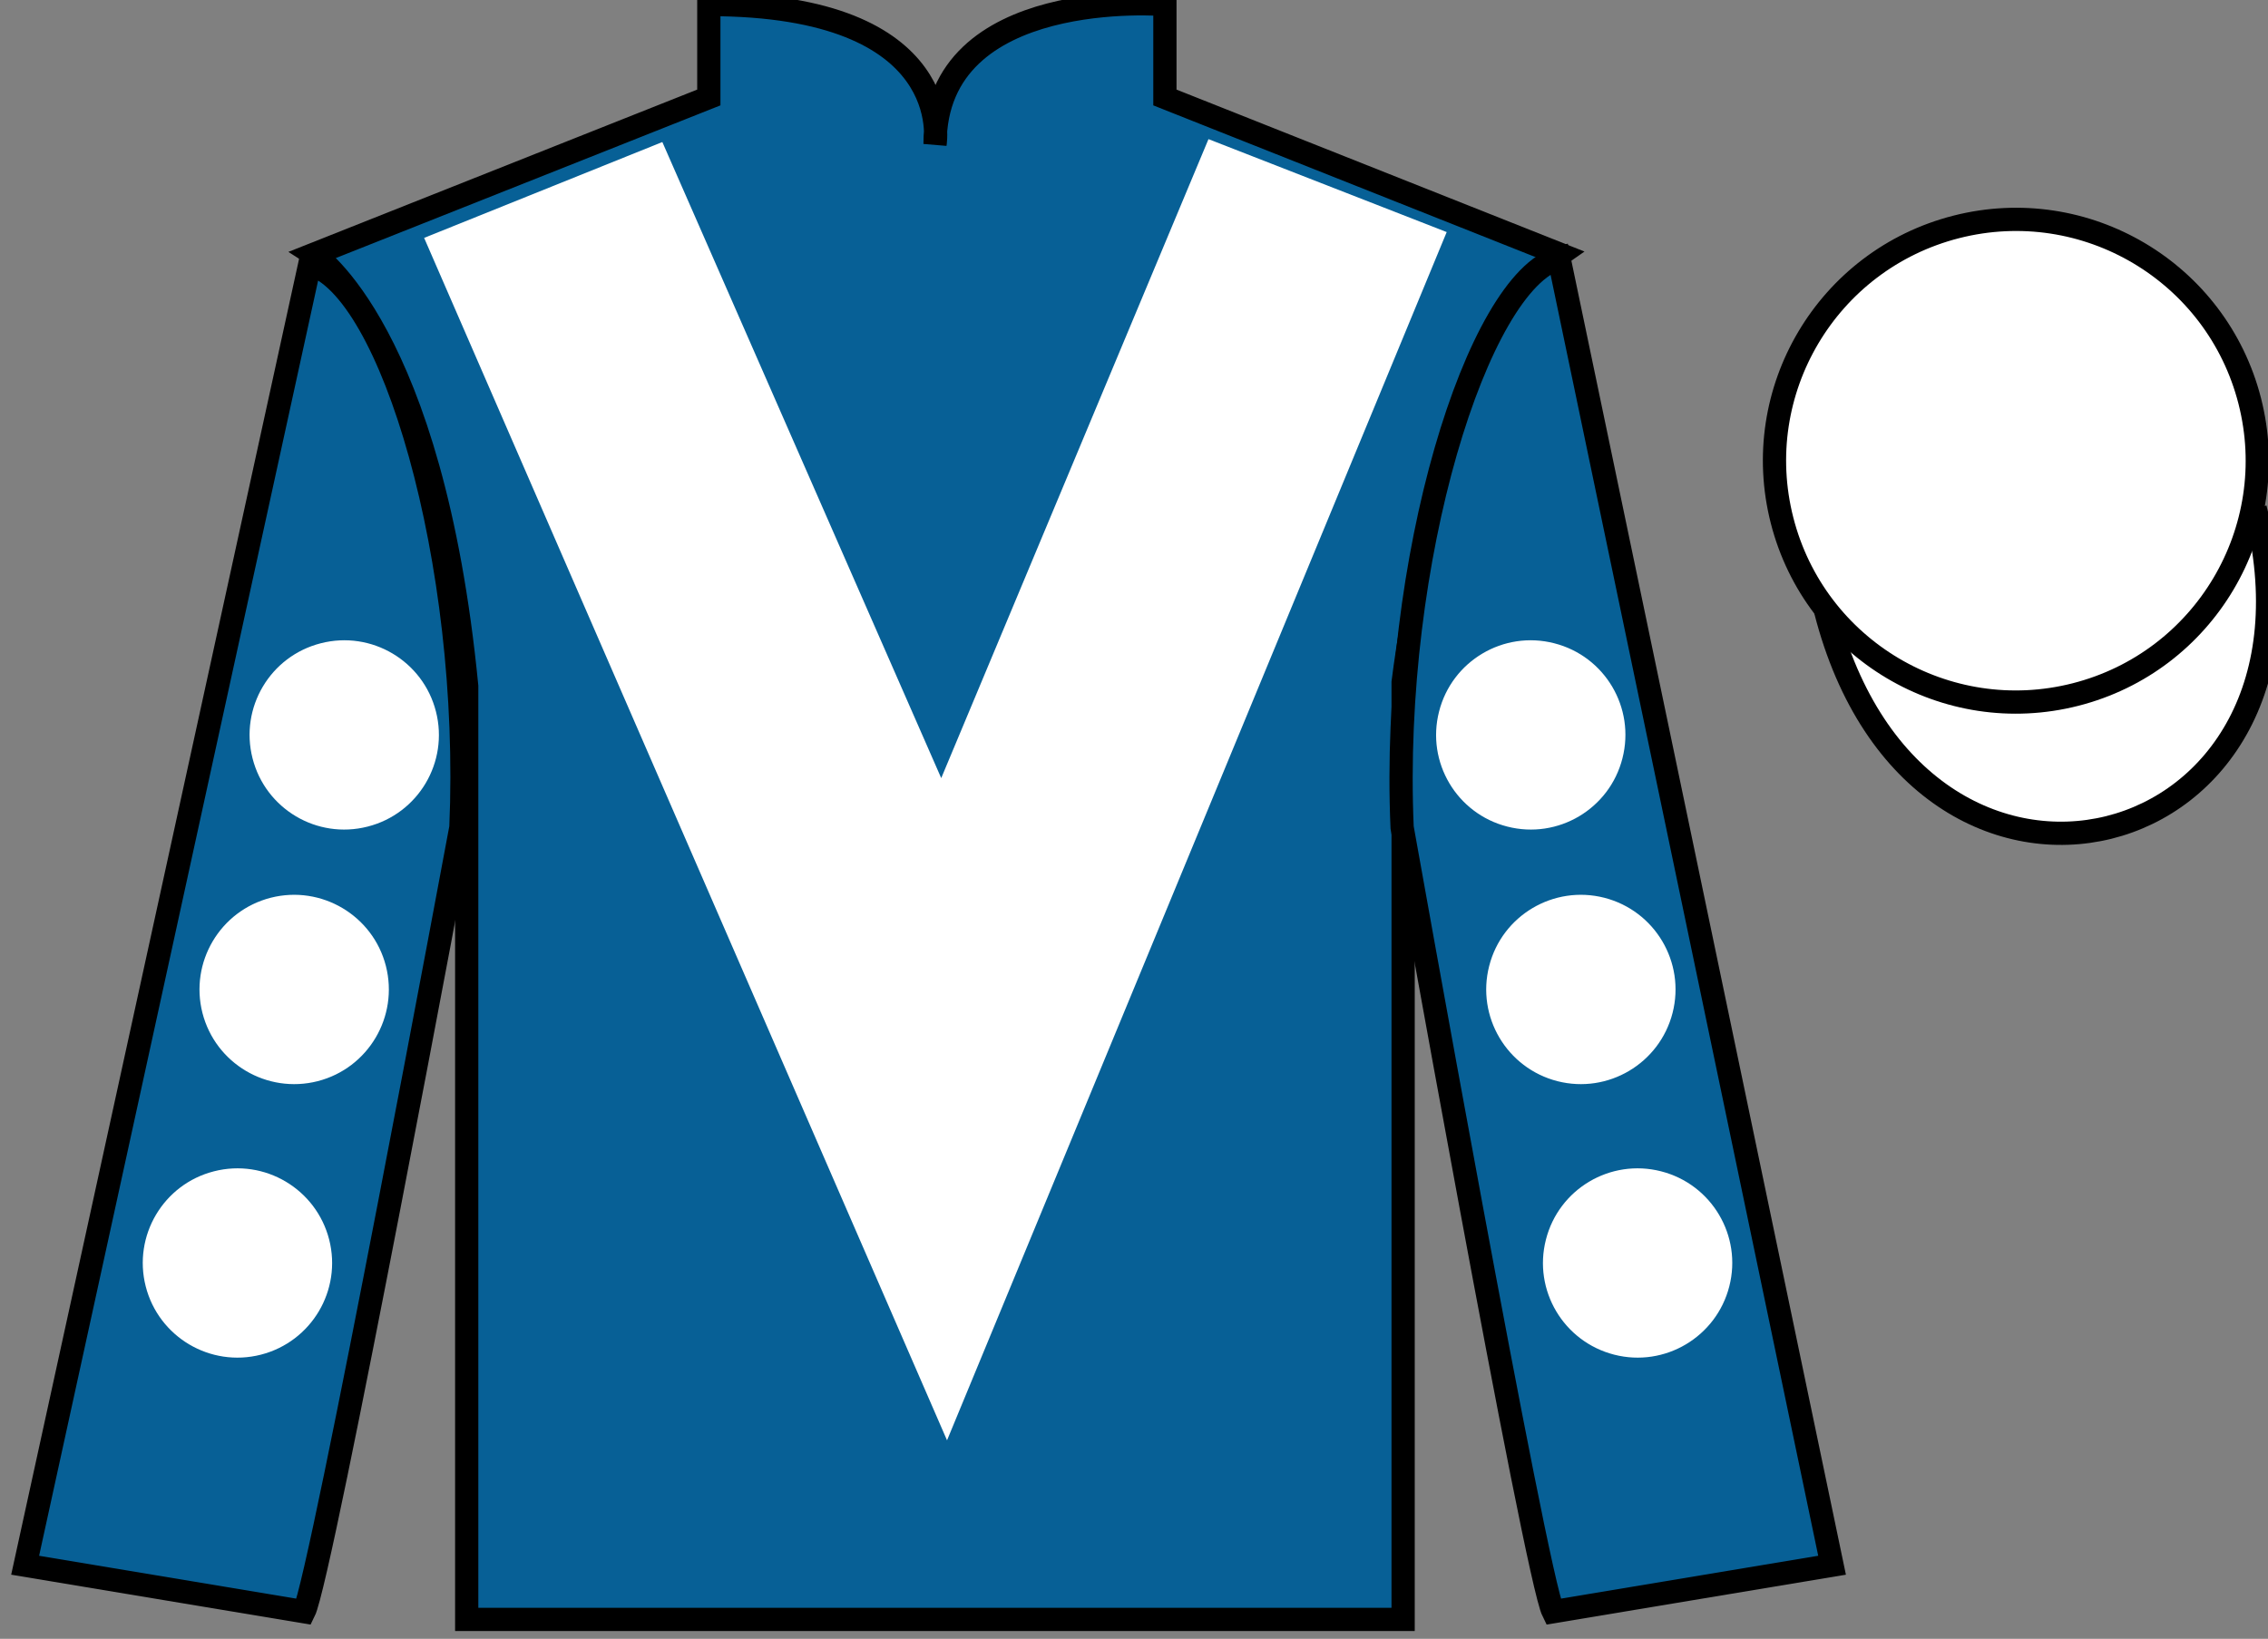
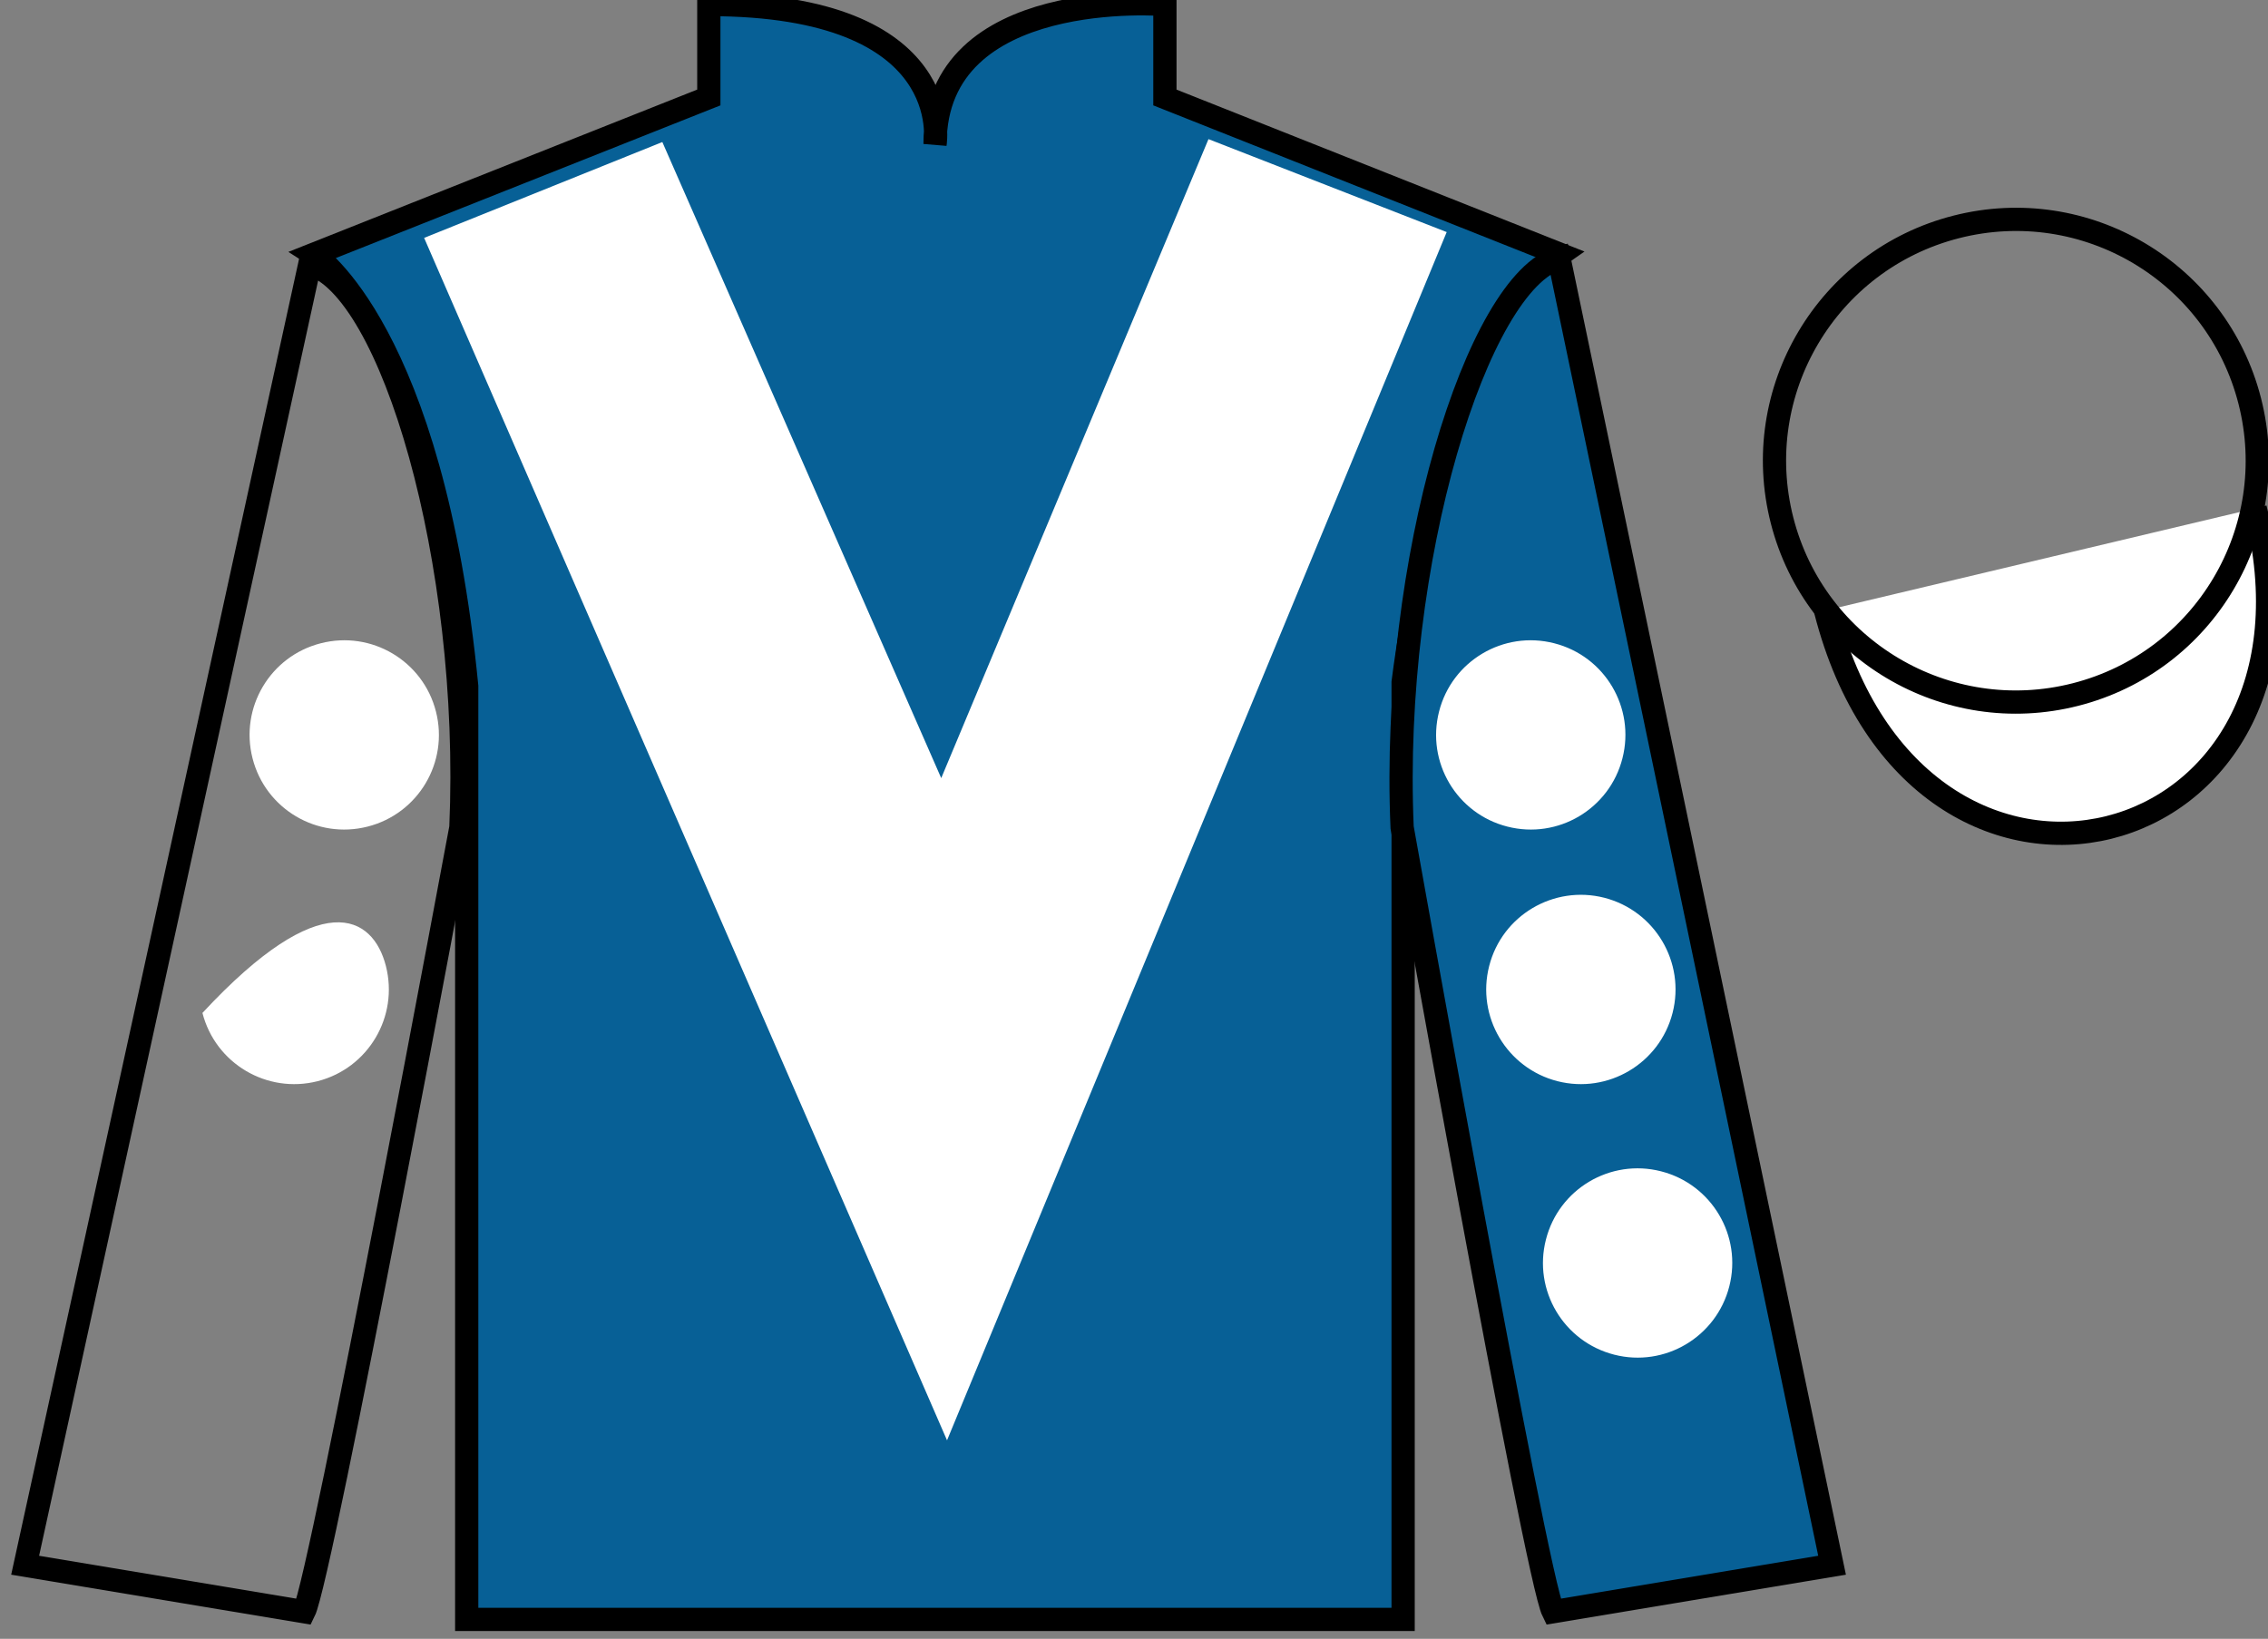
<svg xmlns="http://www.w3.org/2000/svg" width="97.59pt" height="70.53pt" viewBox="0 0 97.59 70.53" version="1.1">
  <rect x="0" y="0" width="97.59" height="70.53" fill="#808080" stroke="none" />
  <g id="surface0">
    <path style=" stroke:none;fill-rule:nonzero;fill:rgb(2.931%,37.739%,58.772%);fill-opacity:1;" d="M 13.5 10.945 C 13.5 10.945 18.582 14.195 20.082 29.531 C 20.082 29.531 20.082 44.531 20.082 69.695 L 60.375 69.695 L 60.375 29.363 C 60.375 29.363 62.168 14.363 67.125 10.945 L 50.125 4.195 L 50.125 0.195 C 50.125 0.195 40.234 -0.637 40.234 6.195 C 40.234 6.195 41.25 0.195 30.5 0.195 L 30.5 4.195 L 13.5 10.945 " />
    <path style="fill:none;stroke-width:10;stroke-linecap:butt;stroke-linejoin:miter;stroke:rgb(0%,0%,0%);stroke-opacity:1;stroke-miterlimit:4;" d="M 135 595.847 C 135 595.847 185.82 563.347 200.82 409.988 C 200.82 409.988 200.82 259.988 200.82 8.347 L 603.75 8.347 L 603.75 411.667 C 603.75 411.667 621.68 561.667 671.25 595.847 L 501.25 663.347 L 501.25 703.347 C 501.25 703.347 402.344 711.667 402.344 643.347 C 402.344 643.347 412.5 703.347 305 703.347 L 305 663.347 L 135 595.847 Z M 135 595.847 " transform="matrix(0.1,0,0,-0.1,0,70.53)" />
-     <path style=" stroke:none;fill-rule:nonzero;fill:rgb(2.931%,37.739%,58.772%);fill-opacity:1;" d="M 13.082 69.363 C 13.832 67.863 19.832 35.613 19.832 35.613 C 20.332 24.113 16.832 12.363 13.332 11.363 L 1.082 67.363 L 13.082 69.363 " />
    <path style="fill:none;stroke-width:10;stroke-linecap:butt;stroke-linejoin:miter;stroke:rgb(0%,0%,0%);stroke-opacity:1;stroke-miterlimit:4;" d="M 130.82 11.667 C 138.32 26.667 198.32 349.167 198.32 349.167 C 203.32 464.167 168.32 581.667 133.32 591.667 L 10.82 31.667 L 130.82 11.667 Z M 130.82 11.667 " transform="matrix(0.1,0,0,-0.1,0,70.53)" />
    <path style=" stroke:none;fill-rule:nonzero;fill:rgb(2.931%,37.739%,58.772%);fill-opacity:1;" d="M 78.832 67.363 L 67.082 11.113 C 63.582 12.113 59.832 24.113 60.332 35.613 C 60.332 35.613 66.082 67.863 66.832 69.363 L 78.832 67.363 " />
    <path style="fill:none;stroke-width:10;stroke-linecap:butt;stroke-linejoin:miter;stroke:rgb(0%,0%,0%);stroke-opacity:1;stroke-miterlimit:4;" d="M 788.32 31.667 L 670.82 594.167 C 635.82 584.167 598.32 464.167 603.32 349.167 C 603.32 349.167 660.82 26.667 668.32 11.667 L 788.32 31.667 Z M 788.32 31.667 " transform="matrix(0.1,0,0,-0.1,0,70.53)" />
    <path style="fill-rule:nonzero;fill:rgb(100%,100%,100%);fill-opacity:1;stroke-width:10;stroke-linecap:butt;stroke-linejoin:miter;stroke:rgb(0%,0%,0%);stroke-opacity:1;stroke-miterlimit:4;" d="M 785.508 442.566 C 825.234 286.941 1009.18 334.519 970.391 486.511 " transform="matrix(0.1,0,0,-0.1,0,70.53)" />
    <path style=" stroke:none;fill-rule:nonzero;fill:rgb(100%,100%,100%);fill-opacity:1;" d="M 28.5 6.113 L 40.5 33.488 L 52 5.988 L 62.25 9.988 L 40.75 61.988 L 18.25 10.238 L 28.5 6.113 " />
-     <path style=" stroke:none;fill-rule:nonzero;fill:rgb(100%,100%,100%);fill-opacity:1;" d="M 89.309 29.891 C 94.867 28.473 98.223 22.816 96.805 17.258 C 95.387 11.703 89.734 8.348 84.176 9.766 C 78.617 11.184 75.262 16.836 76.68 22.395 C 78.098 27.953 83.754 31.309 89.309 29.891 " />
    <path style="fill:none;stroke-width:10;stroke-linecap:butt;stroke-linejoin:miter;stroke:rgb(0%,0%,0%);stroke-opacity:1;stroke-miterlimit:4;" d="M 893.086 406.394 C 948.672 420.573 982.227 477.136 968.047 532.722 C 953.867 588.269 897.344 621.823 841.758 607.644 C 786.172 593.464 752.617 536.941 766.797 481.355 C 780.977 425.769 837.539 392.214 893.086 406.394 Z M 893.086 406.394 " transform="matrix(0.1,0,0,-0.1,0,70.53)" />
    <path style=" stroke:none;fill-rule:nonzero;fill:rgb(100%,100%,100%);fill-opacity:1;" d="M 67.016 46.531 C 69.191 47.086 71.41 45.773 71.969 43.594 C 72.527 41.414 71.211 39.195 69.031 38.637 C 66.852 38.082 64.633 39.395 64.078 41.574 C 63.52 43.754 64.836 45.973 67.016 46.531 " />
    <path style=" stroke:none;fill-rule:nonzero;fill:rgb(100%,100%,100%);fill-opacity:1;" d="M 64.859 35.574 C 67.039 36.133 69.258 34.816 69.812 32.637 C 70.371 30.457 69.055 28.238 66.875 27.684 C 64.695 27.125 62.477 28.441 61.922 30.621 C 61.363 32.801 62.68 35.02 64.859 35.574 " />
    <path style=" stroke:none;fill-rule:nonzero;fill:rgb(100%,100%,100%);fill-opacity:1;" d="M 69.457 58.301 C 71.633 58.859 73.852 57.543 74.41 55.363 C 74.969 53.184 73.652 50.965 71.473 50.41 C 69.293 49.852 67.074 51.168 66.52 53.348 C 65.961 55.527 67.277 57.742 69.457 58.301 " />
-     <path style=" stroke:none;fill-rule:nonzero;fill:rgb(100%,100%,100%);fill-opacity:1;" d="M 13.668 46.531 C 11.488 47.086 9.27 45.773 8.711 43.594 C 8.156 41.414 9.469 39.195 11.648 38.637 C 13.828 38.082 16.047 39.395 16.605 41.574 C 17.16 43.754 15.848 45.973 13.668 46.531 " />
+     <path style=" stroke:none;fill-rule:nonzero;fill:rgb(100%,100%,100%);fill-opacity:1;" d="M 13.668 46.531 C 11.488 47.086 9.27 45.773 8.711 43.594 C 13.828 38.082 16.047 39.395 16.605 41.574 C 17.16 43.754 15.848 45.973 13.668 46.531 " />
    <path style=" stroke:none;fill-rule:nonzero;fill:rgb(100%,100%,100%);fill-opacity:1;" d="M 15.82 35.574 C 13.641 36.133 11.422 34.816 10.867 32.637 C 10.309 30.457 11.625 28.238 13.805 27.684 C 15.984 27.125 18.203 28.441 18.758 30.621 C 19.316 32.801 18 35.02 15.82 35.574 " />
-     <path style=" stroke:none;fill-rule:nonzero;fill:rgb(100%,100%,100%);fill-opacity:1;" d="M 11.227 58.301 C 9.047 58.859 6.828 57.543 6.27 55.363 C 5.715 53.184 7.027 50.965 9.207 50.41 C 11.387 49.852 13.605 51.168 14.164 53.348 C 14.719 55.527 13.406 57.742 11.227 58.301 " />
  </g>
</svg>